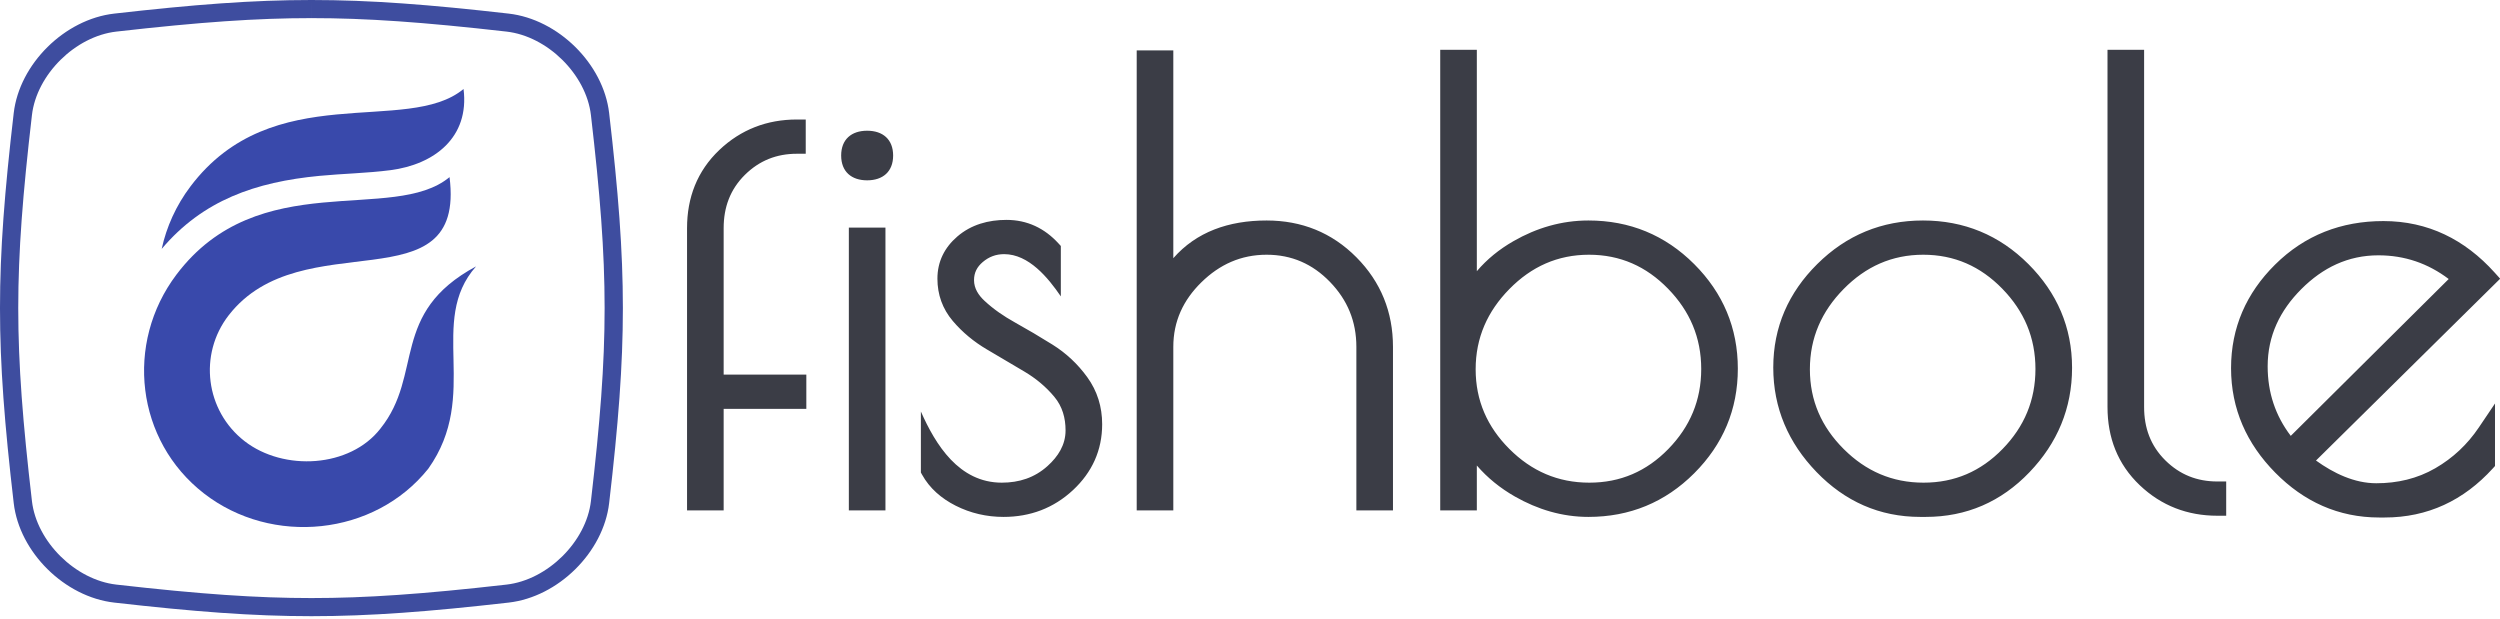
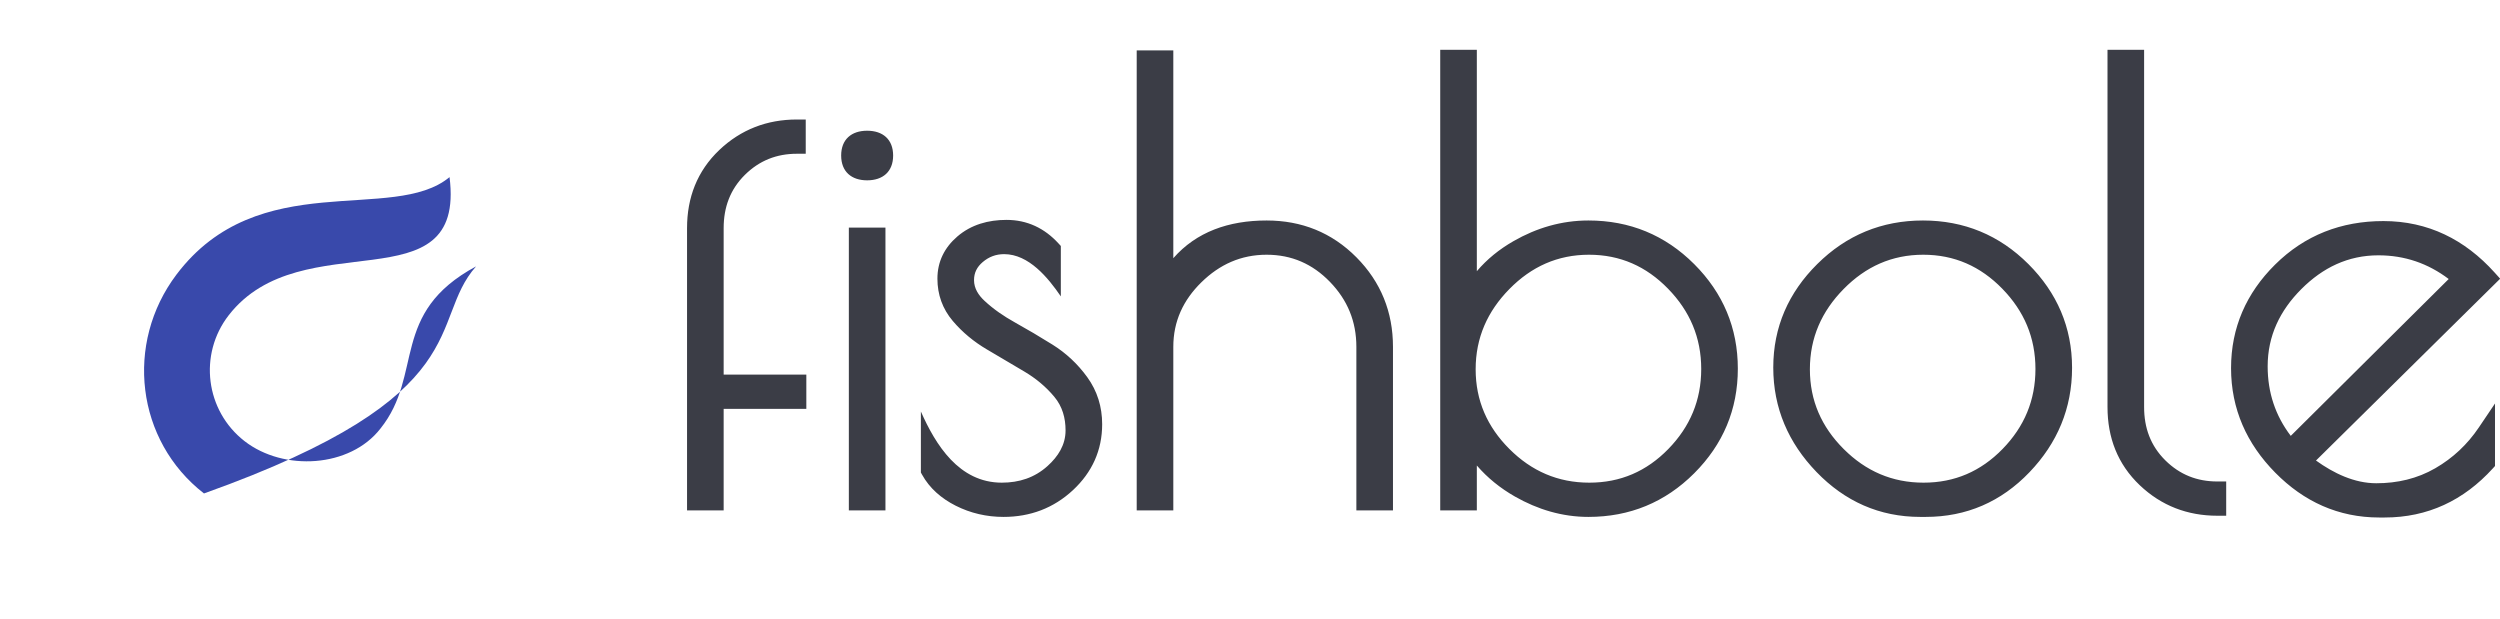
<svg xmlns="http://www.w3.org/2000/svg" width="590px" height="146px" viewBox="0 0 590 146" version="1.1">
  <title>Fishbole logo</title>
  <defs />
  <g id="Page-1" stroke="none" stroke-width="1" fill="none" fill-rule="evenodd">
    <g id="1024" transform="translate(-191, -605)">
      <g id="Line" transform="translate(191, 605)">
        <g id="EPS-1">
-           <path d="M120.03,3.208 C101.244,1.069 87.375,0 73.505,0 L73.505,4.277 C86.359,4.277 99.692,5.201 119.537,7.455 C129.222,8.558 138.349,17.587 139.46,27.168 C143.766,64.199 143.766,81.221 139.46,118.252 C138.349,127.837 129.222,136.862 119.537,137.965 C99.697,140.223 86.359,141.143 73.501,141.143 C60.642,141.143 47.304,140.223 27.464,137.965 C17.775,136.862 8.652,127.837 7.537,118.252 C3.231,81.226 3.231,64.199 7.537,27.168 C8.652,17.587 17.775,8.558 27.464,7.455 C47.3,5.201 60.638,4.277 73.501,4.277 L73.505,0 L73.501,0 C59.626,0 45.752,1.069 26.967,3.208 C15.25,4.542 4.588,15.085 3.239,26.68 C-1.08,63.852 -1.08,81.572 3.239,118.744 C4.588,130.335 15.25,140.882 26.967,142.212 C45.757,144.351 59.626,145.42 73.501,145.42 C87.37,145.42 101.244,144.351 120.03,142.212 C131.747,140.882 142.408,130.335 143.757,118.744 C148.081,81.572 148.081,63.852 143.757,26.68 C142.408,15.085 131.747,4.542 120.03,3.208" id="Fill-42" fill="#3E4D9F" />
          <g id="Group" transform="translate(34, 21)" fill="#3949AB">
-             <path d="M75.396,0 C76.838,11.44 68.499,17.819 58.141,19.161 C52.611,19.878 46.928,19.97 41.36,20.506 C26.346,21.952 13.913,26.212 4.16,37.738 C5.288,32.556 7.537,27.525 10.939,23.013 C30.318,-2.689 62.083,11.053 75.396,0" id="Fill-1" />
-             <path d="M19.978,53.396 C37.235,31.168 75.965,51.557 72.092,20.8 C58.78,31.855 27.015,18.111 7.635,43.815 C-4.599,60.041 -1.915,82.994 14.138,95.455 C30.193,107.918 54.397,105.483 67.081,89.604 C79.47,72.178 66.803,54.896 78.352,41.865 C57.9,52.893 66.054,67.343 55.777,80.152 C48.604,89.393 32.961,90.286 23.72,83.113 C14.479,75.938 12.805,62.636 19.978,53.396" id="Fill-2" />
+             <path d="M19.978,53.396 C37.235,31.168 75.965,51.557 72.092,20.8 C58.78,31.855 27.015,18.111 7.635,43.815 C-4.599,60.041 -1.915,82.994 14.138,95.455 C79.47,72.178 66.803,54.896 78.352,41.865 C57.9,52.893 66.054,67.343 55.777,80.152 C48.604,89.393 32.961,90.286 23.72,83.113 C14.479,75.938 12.805,62.636 19.978,53.396" id="Fill-2" />
          </g>
        </g>
        <path d="M546.573,108.686 C550.745,111.687 555.619,114.047 560.811,114.047 C565.749,114.047 570.458,112.978 574.744,110.497 C578.901,108.091 582.312,104.878 584.998,100.894 L588.821,95.223 L588.821,109.979 L588.277,110.578 C581.438,118.092 572.95,122.131 562.761,122.131 L561.507,122.131 C551.865,122.131 543.704,118.39 536.956,111.544 C530.222,104.716 526.529,96.518 526.529,86.873 C526.529,77.316 530.132,69.185 536.9,62.466 C543.941,55.475 552.581,52.173 562.483,52.173 C573,52.173 581.689,56.52 588.701,64.29 L590.039,65.775 L546.573,108.686 Z M276.902,60.934 C282.335,54.729 289.951,52.035 298.922,52.035 C307.166,52.035 314.313,54.87 320.125,60.735 C325.9,66.56 328.743,73.659 328.743,81.856 L328.743,120.458 L320.103,120.458 L320.103,81.856 C320.103,75.879 318.026,70.807 313.863,66.519 C309.755,62.283 304.831,60.116 298.922,60.116 C292.879,60.116 287.822,62.409 283.522,66.626 C279.234,70.833 276.902,75.826 276.902,81.856 L276.902,120.458 L268.262,120.458 L268.262,11.898 L276.902,11.898 L276.902,60.934 Z M236.978,59.978 C235.047,59.978 233.393,60.598 231.921,61.849 C230.582,62.989 229.87,64.341 229.87,66.109 C229.87,68.087 230.936,69.679 232.343,70.992 C234.473,72.979 236.914,74.643 239.457,76.057 C242.484,77.74 245.464,79.502 248.399,81.338 C251.617,83.349 254.351,85.919 256.577,88.989 C258.972,92.289 260.111,96.039 260.111,100.113 C260.111,106.264 257.735,111.458 253.245,115.648 C248.651,119.932 243.114,121.991 236.84,121.991 C232.861,121.991 229.059,121.125 225.51,119.328 C222.197,117.645 219.397,115.272 217.588,111.991 L217.328,111.521 L217.328,97.115 C220.783,104.94 226.305,113.909 236.421,113.909 C240.517,113.909 244.159,112.742 247.215,109.987 C249.707,107.74 251.472,105.009 251.472,101.576 C251.472,98.63 250.721,95.926 248.82,93.646 C246.827,91.252 244.439,89.284 241.762,87.696 C238.821,85.948 235.874,84.208 232.924,82.475 C229.875,80.684 227.153,78.45 224.863,75.754 C222.431,72.889 221.231,69.518 221.231,65.76 C221.231,61.75 222.901,58.418 225.93,55.814 C229.212,52.992 233.261,51.894 237.535,51.894 C242.419,51.894 246.522,53.859 249.807,57.451 L250.356,58.05 L250.356,69.946 C247.356,65.545 242.791,59.978 236.978,59.978 Z M204.646,42.557 C200.936,42.557 198.515,40.506 198.515,36.704 C198.515,32.902 200.936,30.851 204.646,30.851 C208.356,30.851 210.779,32.902 210.779,36.704 C210.779,40.506 208.356,42.557 204.646,42.557 Z M200.327,120.459 L208.967,120.459 L208.967,53.707 L200.327,53.707 L200.327,120.459 Z M525.382,113.629 L525.382,121.713 L523.291,121.713 C516.259,121.713 510.094,119.365 504.989,114.518 C499.756,109.546 497.371,103.258 497.371,96.07 L497.371,11.76 L506.01,11.76 L506.01,96.07 C506.01,100.967 507.533,105.202 511.032,108.658 C514.441,112.024 518.506,113.629 523.291,113.629 L525.382,113.629 Z M453.192,121.991 C443.545,121.991 435.381,118.317 428.693,111.389 C422.06,104.514 418.491,96.308 418.491,86.734 C418.491,77.176 422.096,69.047 428.864,62.327 C435.752,55.488 444.113,52.035 453.819,52.035 C463.511,52.035 471.855,55.476 478.709,62.331 C485.458,69.081 489.008,77.242 489.008,86.804 C489.008,96.348 485.543,104.569 478.949,111.452 C472.283,118.414 464.091,121.991 454.446,121.991 L453.192,121.991 Z M348.532,64.002 C350.93,61.174 353.842,58.824 357.178,56.912 C362.646,53.771 368.558,52.035 374.871,52.035 C384.587,52.035 392.958,55.458 399.832,62.331 C406.636,69.136 410.128,77.385 410.128,87.012 C410.128,96.64 406.636,104.889 399.832,111.693 C392.958,118.567 384.587,121.991 374.871,121.991 C368.687,121.991 362.889,120.242 357.53,117.188 C354.069,115.214 351.051,112.778 348.532,109.859 L348.532,120.458 L339.893,120.458 L339.893,11.76 L348.532,11.76 L348.532,64.002 Z M170.783,88.407 L190.294,88.407 L190.294,96.488 L170.783,96.488 L170.783,120.458 L162.142,120.458 L162.142,53.845 C162.142,46.657 164.527,40.37 169.76,35.397 C174.866,30.55 181.032,28.203 188.063,28.203 L190.153,28.203 L190.153,36.286 L188.063,36.286 C183.279,36.286 179.213,37.892 175.804,41.258 C172.305,44.715 170.783,48.949 170.783,53.845 L170.783,88.407 Z M348.254,87.153 C348.254,94.543 350.998,100.735 356.212,105.951 C361.445,111.184 367.666,113.909 375.079,113.909 C382.435,113.909 388.59,111.228 393.721,105.969 C398.865,100.695 401.489,94.454 401.489,87.082 C401.489,79.677 398.816,73.419 393.651,68.127 C388.517,62.864 382.377,60.116 375.01,60.116 C367.592,60.116 361.413,62.927 356.224,68.203 C351.026,73.486 348.254,79.723 348.254,87.153 Z M480.366,87.082 C480.366,79.677 477.695,73.42 472.53,68.127 C467.396,62.865 461.255,60.116 453.889,60.116 C446.472,60.116 440.292,62.927 435.102,68.203 C429.903,73.486 427.133,79.723 427.133,87.153 C427.133,94.543 429.875,100.735 435.091,105.951 C440.323,111.184 446.546,113.909 453.959,113.909 C461.313,113.909 467.469,111.229 472.599,105.969 C477.743,100.695 480.366,94.455 480.366,87.082 Z M540.62,102.865 L577.894,65.846 C573.037,62.173 567.543,60.256 561.298,60.256 C554.123,60.256 548.168,63.173 543.126,68.214 C538.064,73.277 535.168,79.255 535.168,86.455 C535.168,92.627 536.98,98.077 540.62,102.865 L540.62,102.865 Z" id="Fill-3" fill="#3B3D46" />
      </g>
    </g>
  </g>
</svg>